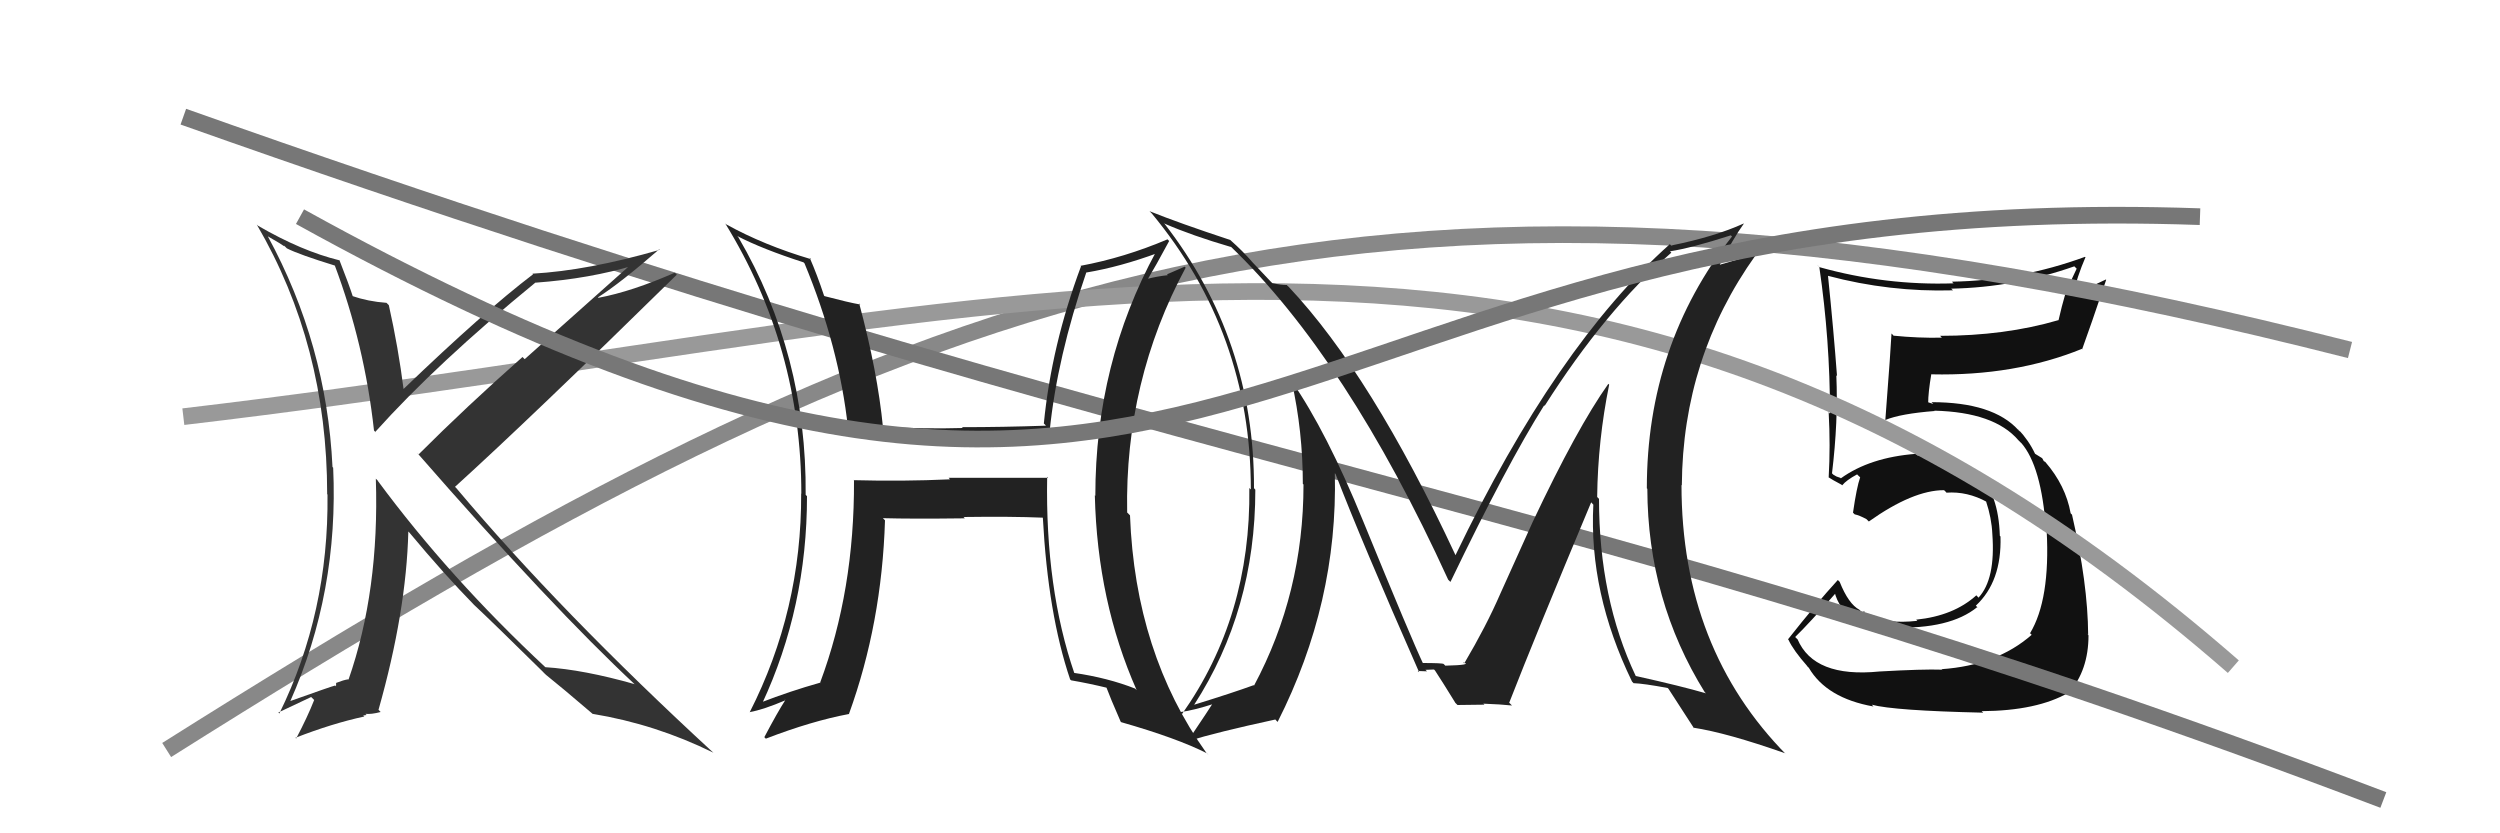
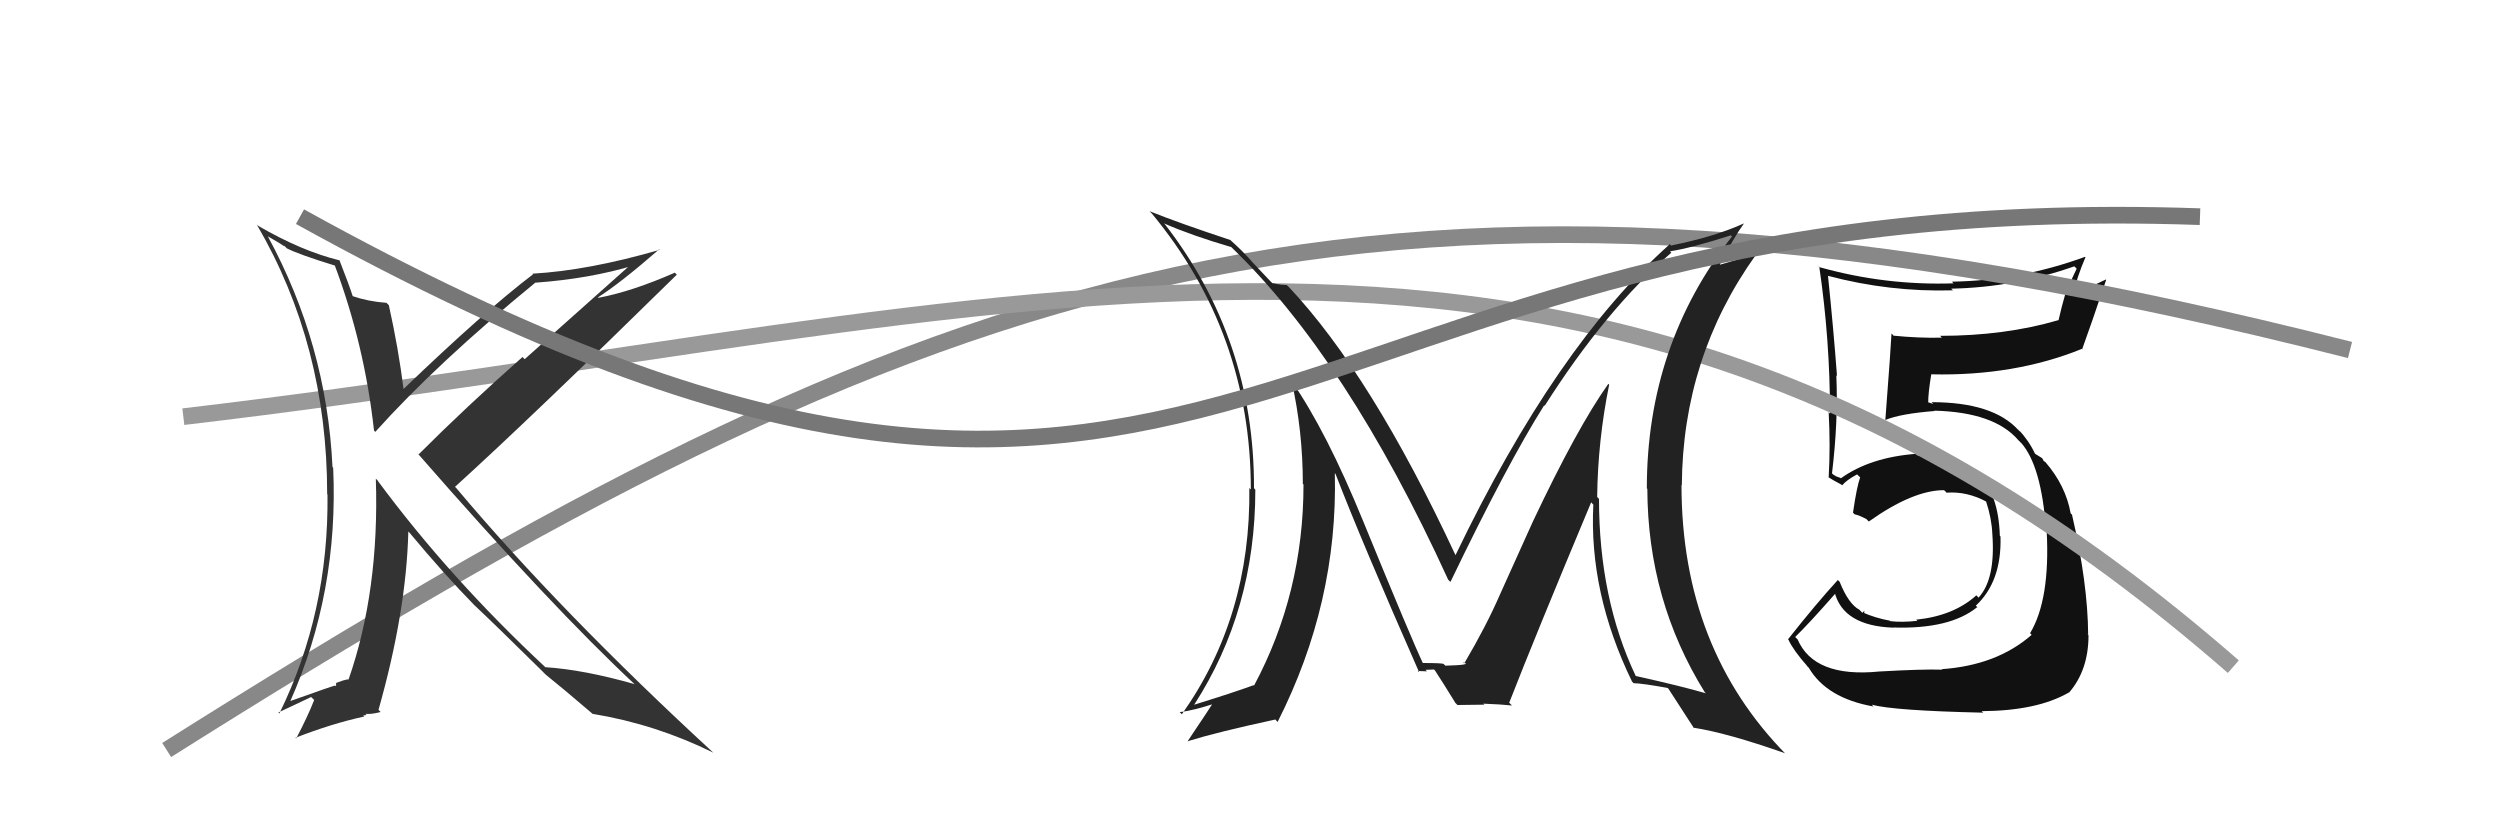
<svg xmlns="http://www.w3.org/2000/svg" width="150" height="50" viewBox="0,0,150,50">
  <path fill="#111" d="M112.89 40.43L112.76 40.30L112.76 40.29Q108.84 40.68 107.85 38.35L107.84 38.35L107.71 38.22Q108.58 37.37 110.14 35.59L110.10 35.54L110.07 35.51Q110.58 37.55 113.59 37.66L113.67 37.74L113.58 37.65Q117.00 37.76 118.63 36.43L118.71 36.50L118.55 36.34Q120.11 34.89 120.03 32.19L119.97 32.13L119.99 32.15Q119.84 27.09 115.04 27.32L114.99 27.26L114.96 27.23Q112.20 27.44 110.45 28.70L110.42 28.67L110.19 28.59L110.00 28.48L109.92 28.40Q110.30 25.27 110.18 22.53L110.09 22.44L110.22 22.56Q110.02 19.86 109.68 16.55L109.62 16.49L109.68 16.55Q113.37 17.53 117.18 17.42L117.07 17.32L117.08 17.32Q120.88 17.24 124.46 15.98L124.60 16.12L123.93 17.55L123.94 17.56Q123.70 18.38 123.51 19.22L123.47 19.19L123.50 19.21Q120.29 20.15 116.41 20.15L116.52 20.27L116.51 20.26Q115.10 20.29 113.61 20.14L113.57 20.09L113.49 20.01Q113.46 20.75 113.12 25.20L113.04 25.12L113.12 25.20Q114.03 24.82 116.09 24.66L116.09 24.67L116.06 24.64Q119.66 24.73 121.10 26.41L121.27 26.58L121.26 26.56Q122.49 27.95 122.76 31.79L122.89 31.93L122.80 31.84Q123.02 35.98 121.80 38.00L121.79 37.98L121.90 38.09Q119.81 39.92 116.50 40.15L116.58 40.24L116.52 40.18Q115.41 40.14 112.75 40.29ZM118.89 42.66L118.91 42.68L118.90 42.67Q122.23 42.65 124.13 41.55L124.13 41.54L124.14 41.56Q125.31 40.21 125.31 38.12L125.18 37.99L125.29 38.09Q125.27 34.99 124.32 30.88L124.34 30.90L124.24 30.80Q123.94 29.13 122.72 27.72L122.71 27.71L122.63 27.67L122.53 27.49L122.11 27.23L122.10 27.22Q121.73 26.43 121.08 25.74L121.10 25.75L121.21 25.91L121.10 25.80Q119.58 24.13 115.89 24.13L116.00 24.24L115.61 24.11L115.69 24.20Q115.69 23.55 115.88 22.44L115.89 22.46L115.90 22.46Q120.88 22.57 124.92 20.93L125.00 21.01L124.93 20.95Q125.42 19.61 126.37 16.79L126.35 16.77L124.28 17.75L124.34 17.81Q124.63 16.58 125.13 15.43L125.15 15.46L125.10 15.41Q121.23 16.83 117.12 16.90L117.17 16.96L117.22 17.00Q113.13 17.14 109.17 16.03L109.02 15.88L109.16 16.03Q109.80 20.39 109.80 24.81L109.86 24.88L109.72 24.73Q109.83 26.75 109.72 28.65L109.68 28.61L109.70 28.63Q109.92 28.78 110.49 29.08L110.50 29.09L110.53 29.12Q110.78 28.81 111.43 28.46L111.45 28.49L111.61 28.64Q111.40 29.23 111.18 30.76L111.27 30.85L111.28 30.86Q111.57 30.92 111.99 31.15L112.04 31.20L112.13 31.29Q114.78 29.41 116.64 29.41L116.70 29.46L116.79 29.56Q118.04 29.47 119.22 30.12L119.25 30.15L119.16 30.07Q119.50 31.09 119.54 32.04L119.55 32.05L119.54 32.04Q119.74 34.75 118.71 35.86L118.62 35.76L118.58 35.72Q117.22 36.95 114.97 37.18L114.97 37.18L115.04 37.25Q114.11 37.35 113.42 37.27L113.49 37.34L113.39 37.24Q112.51 37.08 111.75 36.74L111.85 36.83L111.86 36.65L111.74 36.77L111.57 36.59Q110.91 36.24 110.38 34.91L110.35 34.88L110.27 34.80Q108.96 36.23 107.28 38.36L107.33 38.41L107.31 38.39Q107.60 39.02 108.44 39.97L108.40 39.94L108.53 40.07Q109.60 41.89 112.41 42.39L112.25 42.22L112.30 42.28Q113.62 42.64 118.99 42.76Z" />
  <path d="M10 45 C56 16,82 6,141 21" stroke="#888" fill="none" />
  <path d="M11 25 C62 19,95 6,134 40" stroke="#999" fill="none" />
-   <path d="M11 7 C73 29,93 29,143 48" stroke="#777" fill="none" />
  <path fill="#222" d="M96.58 23.11L96.50 23.03L96.50 23.03Q94.62 25.68 91.96 31.32L91.96 31.32L90.02 35.62L90.02 35.62Q89.18 37.56 87.85 39.81L87.89 39.85L87.78 39.74Q88.40 39.90 86.72 39.94L86.68 39.90L86.62 39.84Q86.57 39.78 85.31 39.78L85.30 39.78L85.42 39.89Q84.72 38.43 81.79 31.27L81.74 31.23L81.79 31.27Q79.59 25.88 77.50 22.87L77.37 22.75L77.50 22.88Q78.17 25.87 78.17 29.03L78.22 29.08L78.21 29.07Q78.21 35.58 75.24 41.14L75.32 41.21L75.22 41.11Q73.99 41.56 71.63 42.29L71.61 42.26L71.64 42.30Q75.32 36.61 75.32 29.38L75.22 29.27L75.24 29.30Q75.27 20.37 69.86 13.41L69.82 13.36L69.88 13.42Q71.50 14.13 73.86 14.82L73.87 14.83L73.82 14.77Q80.80 21.46 86.89 34.78L87.01 34.90L87.03 34.91Q90.44 27.82 92.65 24.32L92.65 24.32L92.68 24.35Q96.32 18.62 100.28 15.16L100.13 15.01L100.20 15.08Q101.49 14.88 103.85 14.12L103.93 14.20L103.92 14.19Q98.81 20.70 98.81 29.30L98.90 29.39L98.84 29.33Q98.86 36.02 102.29 41.54L102.26 41.51L102.36 41.60Q100.89 41.17 98.15 40.56L98.13 40.54L98.14 40.55Q95.94 35.91 95.94 29.93L95.82 29.81L95.83 29.82Q95.87 26.43 96.55 23.08ZM98.03 41.01L98.07 41.05L98.01 40.99Q98.61 41.01 100.06 41.28L100.20 41.42L100.11 41.33Q100.69 42.22 101.65 43.71L101.62 43.68L101.60 43.66Q103.62 43.97 107.09 45.19L107.08 45.18L107.22 45.32Q100.89 38.92 100.89 29.10L100.90 29.11L100.91 29.12Q100.96 21.44 105.34 15.31L105.30 15.27L103.06 15.92L103.13 15.99Q103.99 14.30 104.63 13.42L104.72 13.51L104.62 13.41Q102.89 14.20 100.27 14.73L100.19 14.65L100.19 14.65Q93.38 20.71 87.33 33.31L87.43 33.41L87.33 33.31Q82.28 22.48 77.33 17.22L77.24 17.14L77.21 17.10Q76.91 17.11 76.34 16.99L76.22 16.87L75.03 15.61L75.14 15.72Q74.54 15.04 73.85 14.43L73.85 14.43L73.82 14.40Q70.76 13.39 68.97 12.67L69.05 12.75L69.10 12.80Q75.05 19.97 75.05 29.37L74.91 29.23L74.96 29.28Q75.06 37.00 70.91 42.86L70.86 42.80L70.78 42.73Q71.60 42.63 72.89 42.21L72.89 42.21L72.81 42.13Q72.67 42.37 71.26 44.47L71.37 44.58L71.27 44.47Q73.01 43.93 76.52 43.17L76.64 43.30L76.66 43.31Q80.28 36.16 80.09 28.39L80.14 28.45L80.13 28.43Q81.68 32.46 85.15 40.34L85.03 40.23L85.06 40.26Q85.39 40.28 85.62 40.28L85.53 40.19L86.04 40.17L86.10 40.23Q86.54 40.90 87.34 42.20L87.30 42.15L87.45 42.30Q89.06 42.28 89.06 42.28L89.05 42.26L89.00 42.22Q90.07 42.26 90.72 42.33L90.57 42.18L90.55 42.17Q92.12 38.14 95.47 30.14L95.60 30.28L95.60 30.28Q95.33 35.56 97.92 40.89Z" />
-   <path fill="#222" d="M62.99 28.77L62.89 28.67L56.92 28.67L57.00 28.76Q54.16 28.89 51.23 28.81L51.19 28.77L51.24 28.83Q51.27 35.43 49.21 40.95L49.28 41.02L49.21 40.96Q47.40 41.47 45.65 42.15L45.66 42.16L45.72 42.23Q48.42 36.44 48.42 29.77L48.40 29.75L48.34 29.69Q48.41 21.27 44.30 14.23L44.29 14.22L44.23 14.16Q45.73 14.94 48.21 15.74L48.34 15.87L48.27 15.80Q50.35 20.81 50.88 25.68L50.99 25.80L51.05 25.86Q54.09 26.11 56.94 26.07L56.92 26.05L56.93 26.06Q59.71 26.18 63.03 25.91L62.94 25.83L62.98 25.86Q63.43 21.44 65.18 16.34L65.12 16.29L65.19 16.35Q67.21 16.01 69.46 15.18L69.31 15.03L69.37 15.09Q65.72 21.79 65.72 29.75L65.82 29.85L65.69 29.72Q65.84 36.08 68.20 41.41L68.07 41.28L68.12 41.32Q66.48 40.67 64.42 40.37L64.37 40.32L64.47 40.42Q62.71 35.31 62.83 28.61ZM64.14 40.69L64.20 40.76L64.27 40.82Q65.32 41.00 66.43 41.27L66.38 41.22L66.37 41.21Q66.59 41.81 67.24 43.30L67.31 43.37L67.27 43.33Q70.63 44.29 72.42 45.20L72.53 45.32L72.38 45.17Q68.11 39.18 67.80 30.92L67.76 30.88L67.63 30.75Q67.48 22.87 71.14 16.06L71.08 16.00L70.02 16.46L70.07 16.51Q69.42 16.58 68.81 16.74L68.83 16.76L68.85 16.78Q69.31 16.02 70.15 14.46L70.05 14.36L70.05 14.36Q67.46 15.46 64.83 15.95L64.79 15.91L64.86 15.98Q63.09 20.72 62.63 25.41L62.77 25.55L62.76 25.54Q60.15 25.63 57.71 25.63L57.75 25.66L57.77 25.68Q55.44 25.75 52.93 25.60L52.88 25.55L52.98 25.65Q52.65 22.28 51.55 18.20L51.64 18.30L51.61 18.27Q50.92 18.15 49.48 17.77L49.43 17.73L49.44 17.73Q49.03 16.49 48.58 15.46L48.68 15.57L48.66 15.55Q45.85 14.72 43.57 13.46L43.54 13.43L43.51 13.40Q48.08 20.83 48.08 29.63L48.11 29.66L48.07 29.61Q48.10 36.61 44.98 42.74L45.06 42.82L44.97 42.73Q45.81 42.58 47.14 42.01L47.03 41.90L47.13 41.99Q46.66 42.71 45.86 44.23L45.85 44.22L45.95 44.32Q48.70 43.26 50.94 42.84L50.96 42.85L50.94 42.83Q52.91 37.39 53.10 31.22L53.11 31.23L52.97 31.09Q54.70 31.14 57.89 31.10L57.76 30.96L57.82 31.02Q60.67 30.98 62.57 31.06L62.60 31.08L62.57 31.05Q62.88 36.85 64.21 40.77Z" />
  <path fill="#333" d="M20.14 15.96L20.07 15.88L20.07 15.88Q21.87 20.66 22.44 25.83L22.57 25.97L22.52 25.91Q26.23 21.78 32.13 16.95L32.03 16.85L32.14 16.96Q35.41 16.72 38.04 15.92L37.92 15.81L31.48 21.55L31.35 21.42Q27.98 24.40 25.12 27.26L25.14 27.28L25.02 27.16Q33.10 36.42 38.17 41.14L38.07 41.05L38.08 41.05Q35.03 40.18 32.71 40.03L32.74 40.06L32.73 40.04Q26.96 34.66 22.66 28.84L22.70 28.87L22.55 28.72Q22.77 35.45 20.91 40.78L20.83 40.70L20.89 40.76Q20.64 40.79 20.15 40.98L20.17 41.00L20.16 41.18L20.11 41.13Q19.92 41.17 17.37 42.08L17.30 42.02L17.40 42.11Q20.33 35.53 19.99 28.06L19.92 27.99L19.95 28.02Q19.60 20.67 16.06 14.16L16.07 14.18L16.72 14.56L17.06 14.78L17.04 14.73L17.21 14.90Q17.93 15.27 20.14 15.95ZM20.33 15.58L20.38 15.62L20.37 15.62Q18.11 15.07 15.49 13.55L15.39 13.46L15.41 13.48Q19.63 20.70 19.63 29.64L19.61 29.63L19.65 29.67Q19.73 36.75 16.76 42.81L16.70 42.75L18.67 41.82L18.85 42.00Q18.45 43.02 17.77 44.31L17.75 44.29L17.72 44.27Q19.92 43.41 21.86 42.99L21.79 42.93L22.00 42.90L21.92 42.83Q22.27 42.87 22.84 42.72L22.75 42.63L22.71 42.59Q24.38 36.69 24.50 31.89L24.46 31.85L24.56 31.95Q26.65 34.46 28.48 36.33L28.54 36.39L28.40 36.25Q29.67 37.44 32.68 40.41L32.56 40.30L32.61 40.35L32.77 40.50Q33.65 41.20 35.52 42.80L35.60 42.87L35.55 42.83Q39.33 43.45 42.80 45.16L42.80 45.17L42.82 45.18Q33.63 36.72 27.39 29.30L27.40 29.31L27.30 29.21Q31.85 25.08 40.61 16.48L40.62 16.49L40.49 16.36Q37.92 17.49 35.90 17.87L35.93 17.90L35.88 17.84Q37.23 16.98 39.55 14.96L39.47 14.88L39.58 14.99Q35.30 16.23 31.95 16.42L31.98 16.46L31.98 16.46Q29.06 18.68 24.19 23.36L24.22 23.38L24.22 23.39Q23.90 20.86 23.33 18.31L23.25 18.23L23.19 18.17Q22.08 18.09 21.10 17.75L21.12 17.78L21.19 17.85Q20.94 17.07 20.37 15.62Z" />
  <path d="M18 13 C74 44,75 11,132 13" stroke="#777" fill="none" />
</svg>